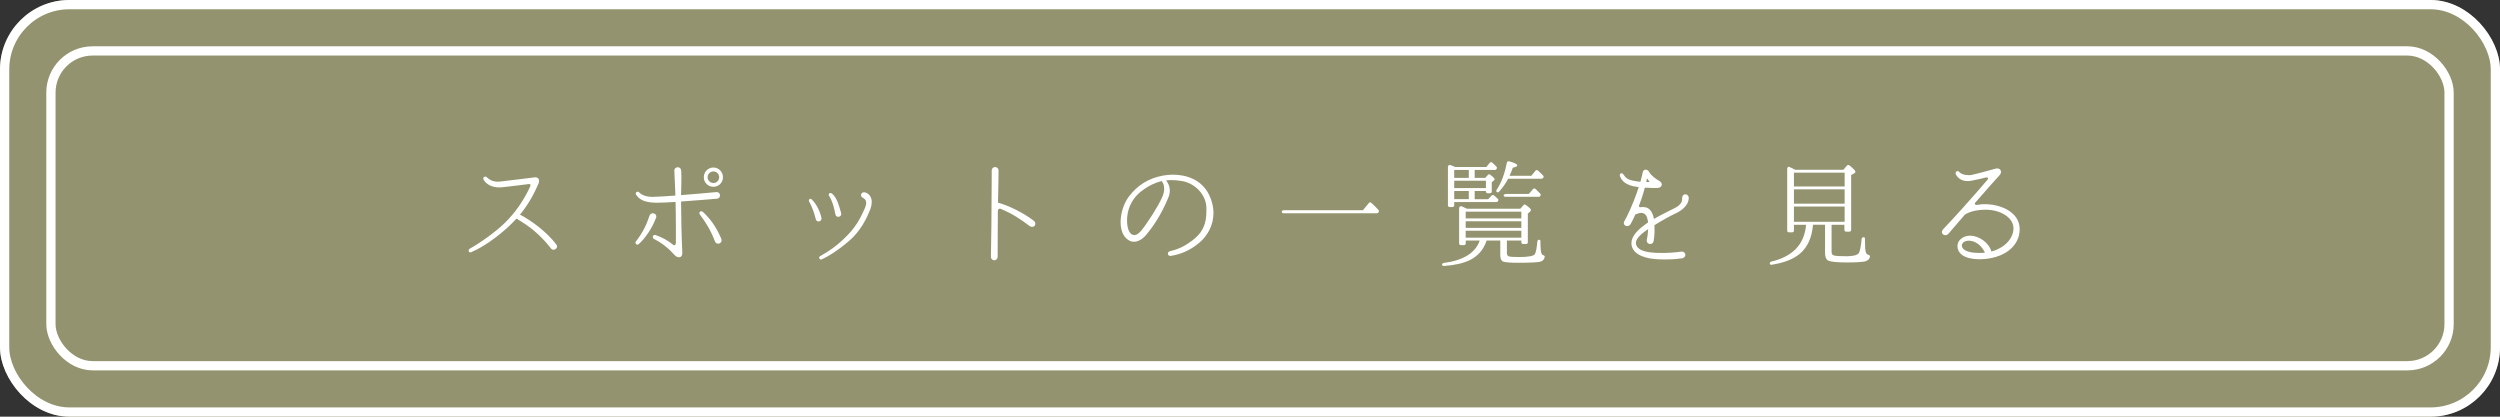
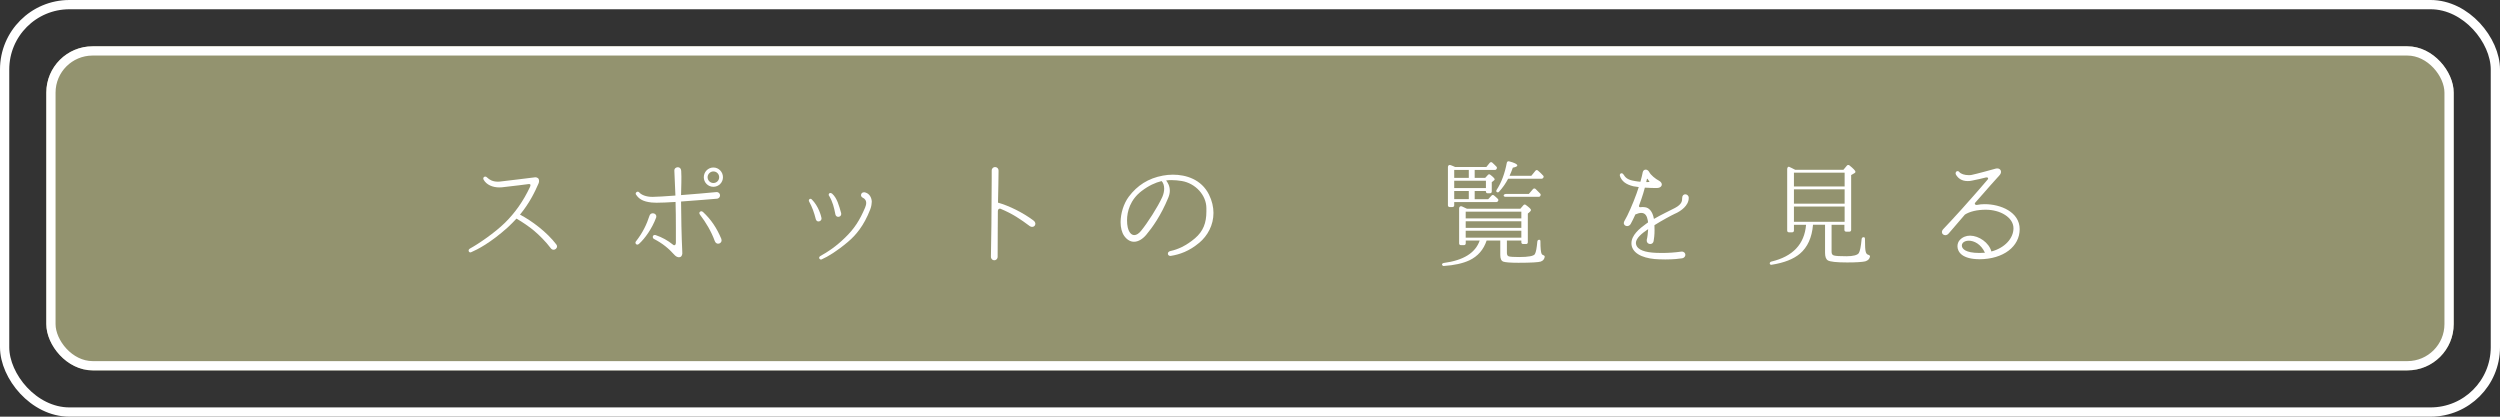
<svg xmlns="http://www.w3.org/2000/svg" id="_イヤー_2" viewBox="0 0 540 90">
  <rect x="0" y="0" width="540" height="90" fill="#333333" stroke="none" />
  <defs>
    <style>.cls-1{fill:#fff;}.cls-2{fill:#93936f;}.cls-3{fill:none;stroke:#fff;stroke-width:2px;}.cls-4{isolation:isolate;}</style>
  </defs>
  <g id="_イヤー_1-2">
    <g>
-       <rect class="cls-2" width="540" height="90" rx="15" ry="15" />
      <rect class="cls-3" x="1" y="1" width="538" height="88" rx="14" ry="14" />
      <rect class="cls-2" x="10" y="10" width="520" height="70" rx="10" ry="10" />
      <rect class="cls-3" x="11" y="11" width="518" height="68" rx="9" ry="9" />
      <g class="cls-4">
        <path class="cls-1" d="M119.56,53.94c-.22,0-.42-.1-.6-.33-1.05-1.4-2.47-2.82-3.6-3.77-1.05-.88-2.55-1.9-3.8-2.62-.57,.62-1.2,1.25-1.87,1.88-3.75,3.37-6.57,4.8-7.9,5.37-.08,.02-.12,.05-.17,.05h-.03c-.22,0-.37-.2-.37-.4,0-.17,.1-.32,.27-.42,1.92-1.05,5.37-3.42,7.57-5.57,2.2-2.17,3.97-4.67,5.42-7.75,.08-.17,.1-.3,.1-.4,0-.15-.08-.22-.3-.22h-.1c-.4,.05-3.17,.42-5.8,.7-.2,.02-.38,.02-.55,.02-1.4,0-2.75-.55-3.37-1.67-.05-.1-.07-.17-.07-.27,0-.22,.2-.4,.42-.4,.12,0,.27,.05,.38,.18,.57,.55,1.27,.92,2.35,.92,.25,0,.55-.02,.85-.07,1.3-.17,5.62-.65,7-.85,.08-.03,.15-.03,.23-.03,.52,0,.82,.3,.82,.77,0,.17-.02,.38-.12,.58-.8,1.85-1.97,4.25-4,6.72,2.52,1.32,5.8,3.75,7.85,6.45,.12,.15,.15,.3,.15,.42,0,.4-.38,.72-.75,.72Z" />
        <path class="cls-1" d="M141.71,47.04c-.88,2.33-2.37,4.45-3.7,5.65-.12,.1-.25,.15-.35,.15-.23,0-.4-.2-.4-.42,0-.1,.02-.2,.12-.3,1.47-1.88,2.32-3.7,2.9-5.5,.12-.4,.43-.55,.73-.55,.38,0,.75,.25,.75,.67,0,.1,0,.2-.05,.3Zm5.65,7.55s.03,.05,.03,.1c-.03,.6-.33,.88-.73,.88-.3,0-.65-.17-.92-.45-1.37-1.52-2.6-2.52-4.47-3.5-.2-.1-.27-.28-.27-.45,0-.2,.15-.42,.42-.42,.05,0,.12,0,.2,.03,1.38,.47,2.62,1.15,3.75,2.07,.1,.1,.2,.12,.27,.12,.18,0,.35-.15,.35-.58v-3.07c0-2.15-.02-3.9-.07-5.7-1.6,.1-3.07,.17-4.12,.17-.45,0-.8-.02-1.07-.05-1.85-.2-2.72-.77-3.32-1.67-.08-.1-.1-.17-.1-.25,0-.22,.23-.42,.45-.42,.1,0,.23,.05,.33,.17,.42,.5,1.45,.95,2.75,.95h.23c.8,0,2.62-.12,4.82-.28-.05-1.57-.15-3.27-.23-5.37-.02-.5,.38-.75,.75-.75s.7,.25,.73,.77c.1,1.65,0,3.4-.03,5.25,2.52-.2,5.37-.42,7.62-.65h.07c.48,0,.73,.37,.73,.72s-.25,.7-.75,.72c-.82,.05-4.32,.38-7.67,.6,.03,3.35,.08,7.02,.27,11.05Zm8.45-2.97c.02,.1,.05,.2,.05,.3,0,.42-.35,.72-.75,.72-.27,0-.58-.17-.73-.6-.75-2.07-1.92-4.02-3.17-5.65-.1-.12-.15-.25-.15-.38,0-.22,.2-.35,.42-.38,.12,0,.25,.05,.38,.17,1.72,1.6,2.95,3.42,3.95,5.8Zm-1.72-11.27c1.15,0,2.07-.92,2.07-2.07s-.92-2.1-2.07-2.1-2.07,.95-2.07,2.1,.92,2.07,2.07,2.07Zm0-3.32c.7,0,1.25,.55,1.25,1.25s-.55,1.25-1.25,1.25-1.25-.58-1.25-1.25,.58-1.25,1.25-1.25Z" />
        <path class="cls-1" d="M176.81,47.84h-.02c-.23,0-.48-.15-.58-.5-.37-1.47-.77-2.57-1.42-3.77-.05-.08-.08-.15-.08-.23v-.02c0-.2,.15-.38,.35-.38,.1,0,.2,.05,.3,.15,1.45,1.45,2,3.55,2.07,3.95,0,.08,.02,.12,.02,.17,0,.38-.33,.62-.65,.62Zm11.47-4.15v.02c0,.45-.1,.98-.32,1.55-1.38,3.55-3.12,5.57-4.82,7-2.3,1.95-4.35,3.2-5.67,3.77-.05,.03-.1,.03-.12,.03h-.02c-.2,0-.4-.17-.4-.4,0-.12,.1-.27,.25-.35,1.65-.92,3.35-2.02,5.35-3.97,2.02-1.95,3.17-3.77,4.32-6.47,.12-.3,.25-.67,.25-1.03v-.02c0-.42-.17-.85-.8-1.15-.2-.1-.32-.32-.32-.52,0-.33,.25-.62,.65-.62,.12,0,.25,.03,.38,.08,.75,.25,1.3,1.02,1.3,2.1Zm-9.2-1.38c-.05-.08-.08-.15-.08-.25,0-.2,.15-.38,.38-.38,.12,0,.25,.08,.38,.17,1.05,.95,1.47,2.55,1.92,4.15,.03,.1,.03,.17,.03,.22,0,.4-.33,.62-.65,.62-.27,0-.55-.17-.62-.55-.3-1.52-.55-2.62-1.35-4Z" />
        <path class="cls-1" d="M222.93,49.01c-.15,0-.33-.05-.5-.17-1.97-1.47-3.67-2.65-6.37-3.77h-.1c-.25,0-.42,.23-.42,.53,0,0,.02,.05,0,.05,0,1.8-.05,5.1-.05,9.8,0,.52-.38,.77-.73,.77s-.72-.27-.72-.77c.05-1.85,.17-10.82,.17-16.85v-1.75c0-.52,.38-.77,.73-.77,.37,0,.75,.27,.75,.8v.02c0,1.77-.07,4.12-.12,6.87,2.32,.65,5.35,2.12,7.65,3.85,.3,.22,.42,.5,.42,.72,0,.38-.3,.67-.7,.67Z" />
        <path class="cls-1" d="M259.01,52.46c-2.15,1.8-4.2,2.5-6.05,2.8-.05,.02-.1,.02-.15,.02-.35,0-.55-.22-.55-.5,0-.25,.2-.5,.6-.57,1.42-.3,3.32-1.08,5.27-2.75,1.77-1.52,2.45-3.32,2.45-5.77v-.72c0-2.8-2.35-5.37-5.3-5.87-.75-.12-1.5-.2-2.25-.2-.38,0-.77,.02-1.15,.08,.35,.45,.8,1.17,.8,2.2,0,.45-.1,1-.35,1.57-1.57,3.8-3.4,6.37-4.77,8-.77,.9-1.7,1.47-2.62,1.47-.75,0-1.5-.4-2.12-1.27-.52-.75-.77-1.8-.77-2.95,0-1.88,.65-4.02,1.77-5.52,1.82-2.42,4.2-3.97,7.37-4.55,.65-.12,1.4-.2,2.15-.2,2.87,0,6.17,1.02,7.8,4.3,.67,1.35,.97,2.7,.97,3.97,0,2.62-1.25,4.92-3.1,6.47Zm-8.1-13.35c-1.35,.33-2.77,.97-4.32,2.15-2.47,1.88-3.15,4.42-3.15,6.32,0,.58,.05,1.1,.15,1.53,.25,1.07,.77,1.67,1.42,1.67,.45,0,.97-.3,1.5-.97,1.32-1.62,3.55-5.05,4.55-7.27,.27-.62,.4-1.25,.4-1.8,0-.67-.2-1.28-.55-1.62Z" />
-         <path class="cls-1" d="M297.73,45.92c-.08,.1-.18,.15-.27,.15h-20.25c-.15,0-.27-.1-.33-.25-.07-.22,.15-.42,.45-.42h17.07l1.27-1.55c.15-.17,.38-.2,.55-.02,.58,.5,1.1,1.05,1.55,1.55,.1,.12,.1,.27,.02,.42l-.07,.12Z" />
        <path class="cls-1" d="M332.85,56.49c-.55,.17-2.17,.27-4.87,.27-1.8,0-2.87-.1-3.27-.25-.45-.17-.65-.65-.65-1.45v-3.1h-2.95c-.65,1.97-1.9,3.4-3.72,4.27-1.4,.65-3.25,1.07-5.52,1.22-.17,.03-.3-.08-.38-.22-.07-.2,.1-.4,.38-.43,4.25-.57,6.82-2.17,7.75-4.85h-3.02v.62c0,.22-.15,.38-.38,.38h-.67c-.23,0-.38-.15-.38-.38v-7.57c0-.35,.3-.55,.6-.42,.25,.1,.47,.22,.75,.35l.33,.15h11.55l.67-.77c.12-.15,.35-.18,.5-.05,.75,.55,1.12,.9,1.12,1.1,0,.1-.07,.22-.2,.35l-.48,.42v6.2c0,.23-.15,.38-.37,.38h-.65c-.23,0-.38-.15-.38-.38v-.38h-3.12v2.67c0,.4,.12,.65,.4,.75,.3,.1,1.05,.15,2.25,.15,2.02,0,3.17-.22,3.4-.65,.25-.45,.4-1.35,.52-2.67,0-.3,.25-.47,.52-.4,.1,.02,.15,.15,.15,.3,0,1.52,.1,2.45,.27,2.75,.07,.12,.17,.2,.32,.25,.23,.08,.38,.2,.33,.42-.1,.47-.35,.8-.8,.95Zm-9.32-13c-.08,.1-.17,.15-.27,.15h-9.15v.7c0,.23-.15,.38-.38,.38h-.6c-.23,0-.38-.15-.38-.38v-8.27c0-.35,.3-.53,.6-.4,.37,.12,.67,.28,.95,.4h6.75l.73-.9c.15-.17,.38-.2,.55-.05,.38,.33,.67,.65,.92,.9,.1,.12,.12,.3,.02,.43l-.05,.1c-.08,.1-.18,.15-.27,.15h-4.42v1.72h2.27l.6-.65c.12-.15,.35-.17,.5-.03,.65,.5,.95,.83,.95,.98,0,.1-.08,.2-.18,.27l-.45,.35v2.03c0,.22-.15,.37-.38,.37h-.52c-.22,0-.37-.15-.37-.37v-.12h-2.42v1.77h2.92l.73-.78c.12-.15,.32-.17,.5-.05,.33,.25,.6,.53,.88,.8,.1,.12,.12,.3,.02,.42l-.05,.08Zm-6.27-5.07v-1.72h-3.15v1.72h3.15Zm3.7,2.2v-1.58h-6.85v1.58h6.85Zm-3.7,2.4v-1.77h-3.15v1.77h3.15Zm11.35,4.15v-1.45h-12.02v1.45h12.02Zm0,2.05v-1.42h-12.02v1.42h12.02Zm0,2.12v-1.5h-12.02v1.5h12.02Zm4.72-12.92c-.07,.1-.17,.18-.3,.18h-7.27c-.52,1-1.17,1.95-1.97,2.82-.12,.15-.33,.17-.5,.05-.12-.1-.12-.28-.02-.45,1.05-1.6,1.77-3.57,2.2-5.85,.05-.25,.25-.4,.5-.32,1.17,.3,1.77,.6,1.77,.9,0,.17-.32,.35-.97,.47-.17,.5-.4,1.08-.7,1.75h4.7l.88-1.08c.15-.2,.37-.2,.55-.05,.45,.4,.85,.77,1.15,1.12,.1,.1,.1,.25,.03,.38l-.03,.07Zm-.62,3.92c-.08,.1-.18,.17-.3,.17h-7.3c-.12,0-.23-.08-.3-.17-.1-.23,.15-.45,.5-.45h4.92l.9-1.05c.15-.17,.38-.17,.55-.03,.4,.38,.72,.7,1.02,1.03,.1,.1,.12,.25,.05,.4l-.05,.1Z" />
        <path class="cls-1" d="M361.93,46.09c-1,.47-3.02,1.57-4.57,2.55,.02,.4,.02,.78,.02,1.1,0,1.05-.1,1.75-.2,2.35-.08,.42-.4,.62-.73,.62-.37,0-.75-.25-.75-.72v-.2c.15-.58,.25-1.42,.3-2.3-1.3,.87-2.65,1.95-2.65,3,0,.12,.02,.22,.05,.32,.32,1.23,2.05,1.7,4.22,1.8,.45,.03,.88,.03,1.3,.03,1.55,0,2.85-.1,4.15-.28l.17-.02c.52,0,.8,.35,.8,.7,0,.33-.25,.67-.67,.75-.65,.1-1.85,.25-3.67,.25-.42,0-.9,0-1.37-.03-2.62-.07-5.35-.85-5.87-2.85-.05-.23-.07-.42-.07-.62,0-1.72,1.7-3.15,3.17-4.2l.42-.3c-.02-.12-.05-.25-.05-.4-.18-1-.55-1.65-1.42-1.65-.33,0-.75,.1-1.27,.33-.32,.7-.65,1.42-1.02,2.07-.18,.3-.48,.45-.75,.45-.38,0-.73-.25-.73-.67,0-.15,.08-.35,.18-.52,.65-1.05,1.8-3.67,2.57-5.82,.17-.5,.33-.97,.48-1.42-.4-.05-.8-.1-1.15-.17-1.6-.38-2.55-1.1-2.92-2.25-.02-.05-.02-.1-.02-.17,0-.23,.17-.4,.4-.4,.12,0,.27,.08,.38,.25,.4,.62,.8,1.17,2.4,1.42,.45,.08,.87,.15,1.27,.17,.27-.92,.42-1.65,.5-2.05,.08-.38,.35-.57,.65-.57,.27,0,.57,.17,.77,.55,.3,.6,1.32,1.45,2.1,1.85,.4,.22,.6,.52,.6,.8,0,.42-.4,.77-1.07,.77h-.02c-.6,0-1.57,0-2.57-.08-.22,.8-.47,1.7-.75,2.47l-.5,1.4c-.02,.05-.02,.1-.02,.12,0,.15,.1,.23,.3,.25,.02,0,.05,0,.08-.02,.15,0,.3-.03,.45-.03s.33,.03,.5,.05c.8,.1,1.6,.83,1.9,2.52,1.57-.92,3.47-1.8,4.55-2.37,1.5-.8,1.55-1.52,1.55-2.15,0-.53,.32-.8,.67-.8,.38,0,.75,.3,.75,.77,0,1.72-1.75,2.85-2.8,3.35Zm-5.75-7c-.1-.1-.17-.25-.27-.4-.02-.08-.07-.08-.1-.08s-.08,.03-.08,.1c-.05,.17-.1,.37-.15,.62h.15c.17,0,.32,0,.45-.02,.08,0,.08-.03,.1-.08,0-.03-.05-.08-.1-.15Z" />
        <path class="cls-1" d="M402.96,56.44c-.65,.15-1.97,.25-3.95,.25-2.32,0-3.72-.15-4.2-.45-.4-.25-.6-.8-.6-1.65v-6.05h-2.6c-.23,2.8-1.2,4.87-2.82,6.25-1.38,1.17-3.4,1.97-6.12,2.4-.15,.03-.3-.02-.38-.17-.1-.22,.05-.45,.32-.52,4.65-1.1,7.15-3.75,7.5-7.95h-2.62v1.25c0,.22-.15,.38-.38,.38h-.7c-.23,0-.38-.15-.38-.38v-13.27c0-.35,.23-.6,.42-.5,.38,.18,.82,.38,1.32,.65h10.4l.77-.92c.12-.15,.35-.17,.52-.05,.87,.7,1.32,1.17,1.32,1.4,0,.12-.08,.22-.23,.3l-.7,.4v11.85c0,.22-.15,.38-.38,.38h-.7c-.23,0-.38-.15-.38-.38v-1.1h-2.77v5.85c0,.4,.15,.67,.5,.77,.38,.12,1.27,.17,2.72,.17s2.4-.25,2.67-.7c.25-.4,.45-1.4,.6-3,.02-.33,.3-.5,.57-.38,.1,.02,.15,.15,.15,.3,0,1.52,.05,2.5,.18,2.87,.1,.33,.27,.53,.55,.6,.22,.05,.4,.2,.35,.42-.12,.5-.45,.83-1,.98Zm-4.52-16.17v-2.97h-10.95v2.97h10.95Zm0,3.72v-3.1h-10.95v3.1h10.95Zm0,3.92v-3.3h-10.95v3.3h10.95Z" />
        <path class="cls-1" d="M427.56,55.99c-1.82,0-3-.38-3.75-.92-.73-.55-1-1.25-1-1.88,0-.52,.2-1.02,.48-1.32,.6-.67,1.4-.97,2.25-.97,1.92,.02,4.07,1.5,4.6,3.42,2.9-.77,4.77-2.85,4.77-5.02,0-1.17-.72-2.17-1.82-2.88-1.12-.72-2.62-1.12-4.17-1.12-1.85,0-3.45,.38-4.5,1.05-1.77,2.05-3.25,3.75-3.5,4.07-.2,.25-.48,.38-.72,.38-.4,0-.75-.27-.75-.67,0-.2,.1-.45,.32-.67,.92-.95,2.17-2.32,4.02-4.35,1.87-2.05,5.12-5.82,5.52-6.3,.1-.1,.12-.17,.12-.27,0-.12-.1-.22-.3-.22-.05,0-.12,0-.2,.02-.47,.15-2.02,.47-2.97,.67-.35,.08-.65,.1-.95,.1-1.38,0-2.12-.7-2.5-1.35-.07-.12-.1-.22-.1-.32,0-.28,.2-.48,.42-.48,.12,0,.28,.05,.38,.2,.35,.42,1.17,.67,2,.67,.23,0,.48,0,.67-.05,1-.2,4.45-1.15,5.27-1.38,.1-.02,.2-.02,.3-.02,.45,0,.77,.33,.77,.72,0,.25-.1,.5-.32,.75-.6,.62-2.92,3.27-5.27,5.95-.05,.08-.08,.12-.08,.17,0,.15,.15,.3,.4,.3,.05,0,.1,0,.15-.02,.5-.1,1.02-.15,1.6-.15,3.4,0,7.55,1.67,7.55,5.4s-3.47,6.47-8.7,6.5Zm-2.3-4c-.55,0-1,.17-1.27,.45-.12,.12-.23,.35-.23,.6,0,.67,.73,1.6,3.82,1.6,.4,0,.8-.03,1.17-.05-.88-1.9-2.37-2.6-3.5-2.6Z" />
      </g>
    </g>
  </g>
</svg>